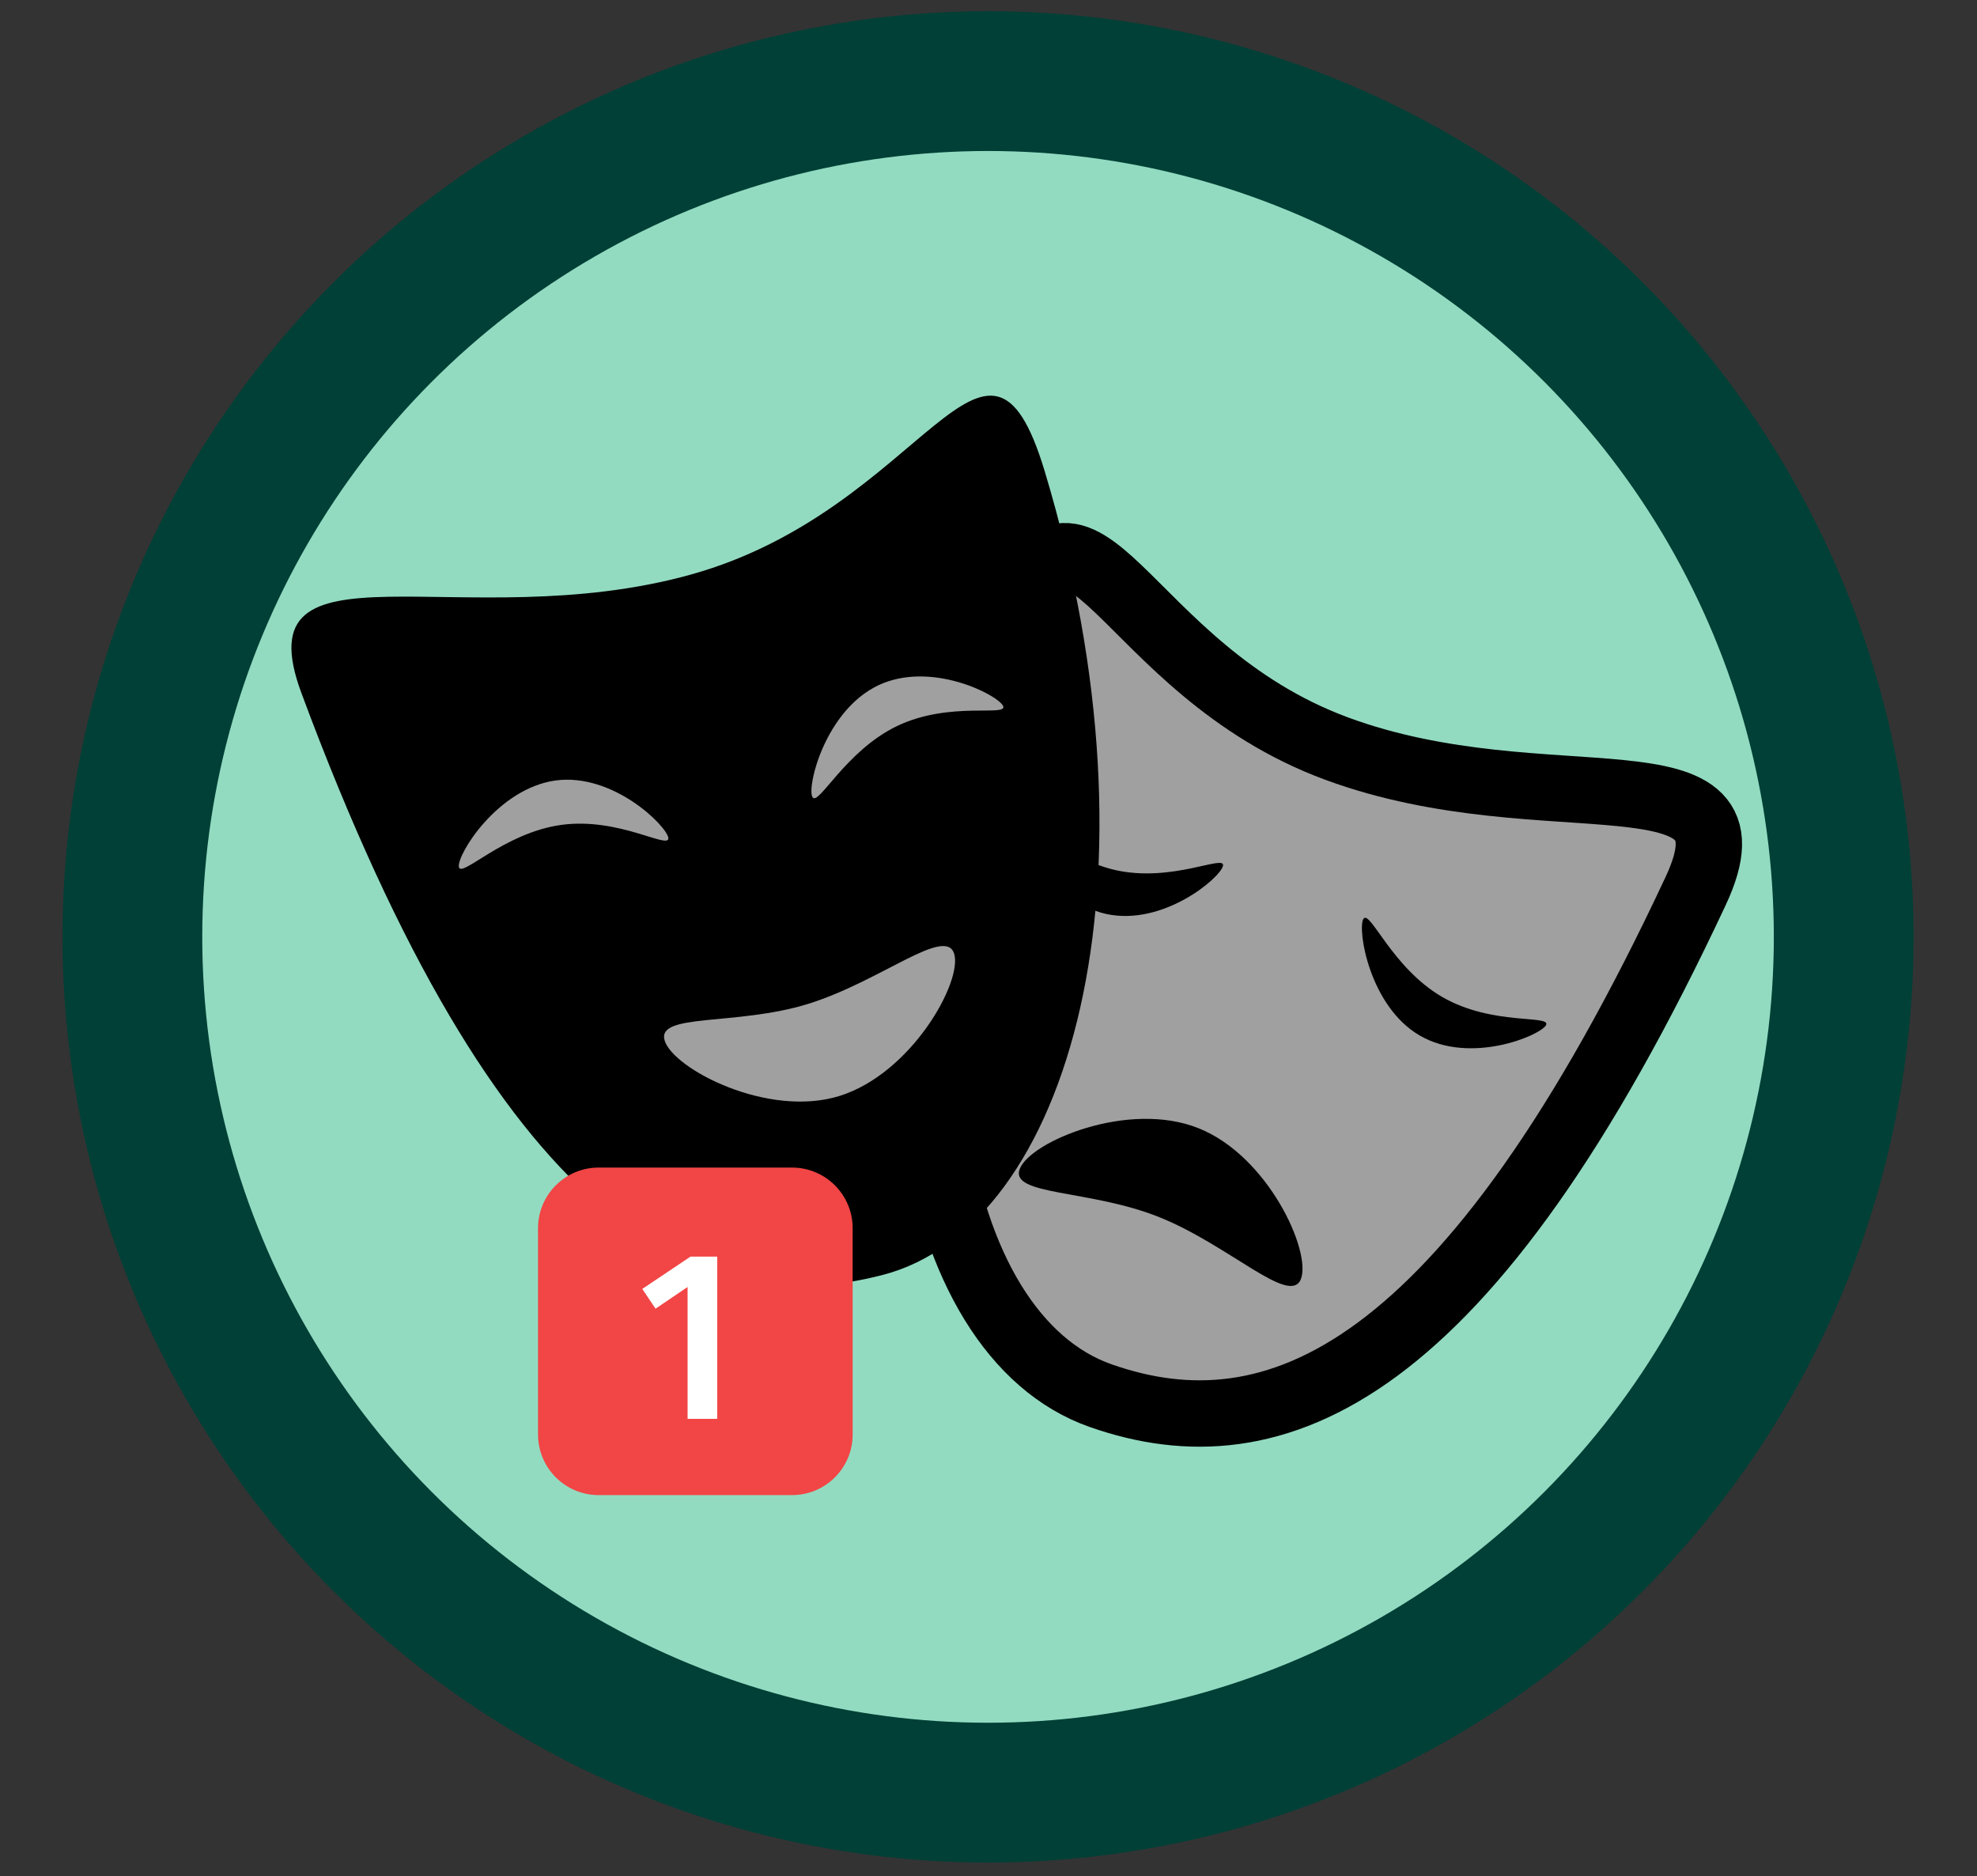
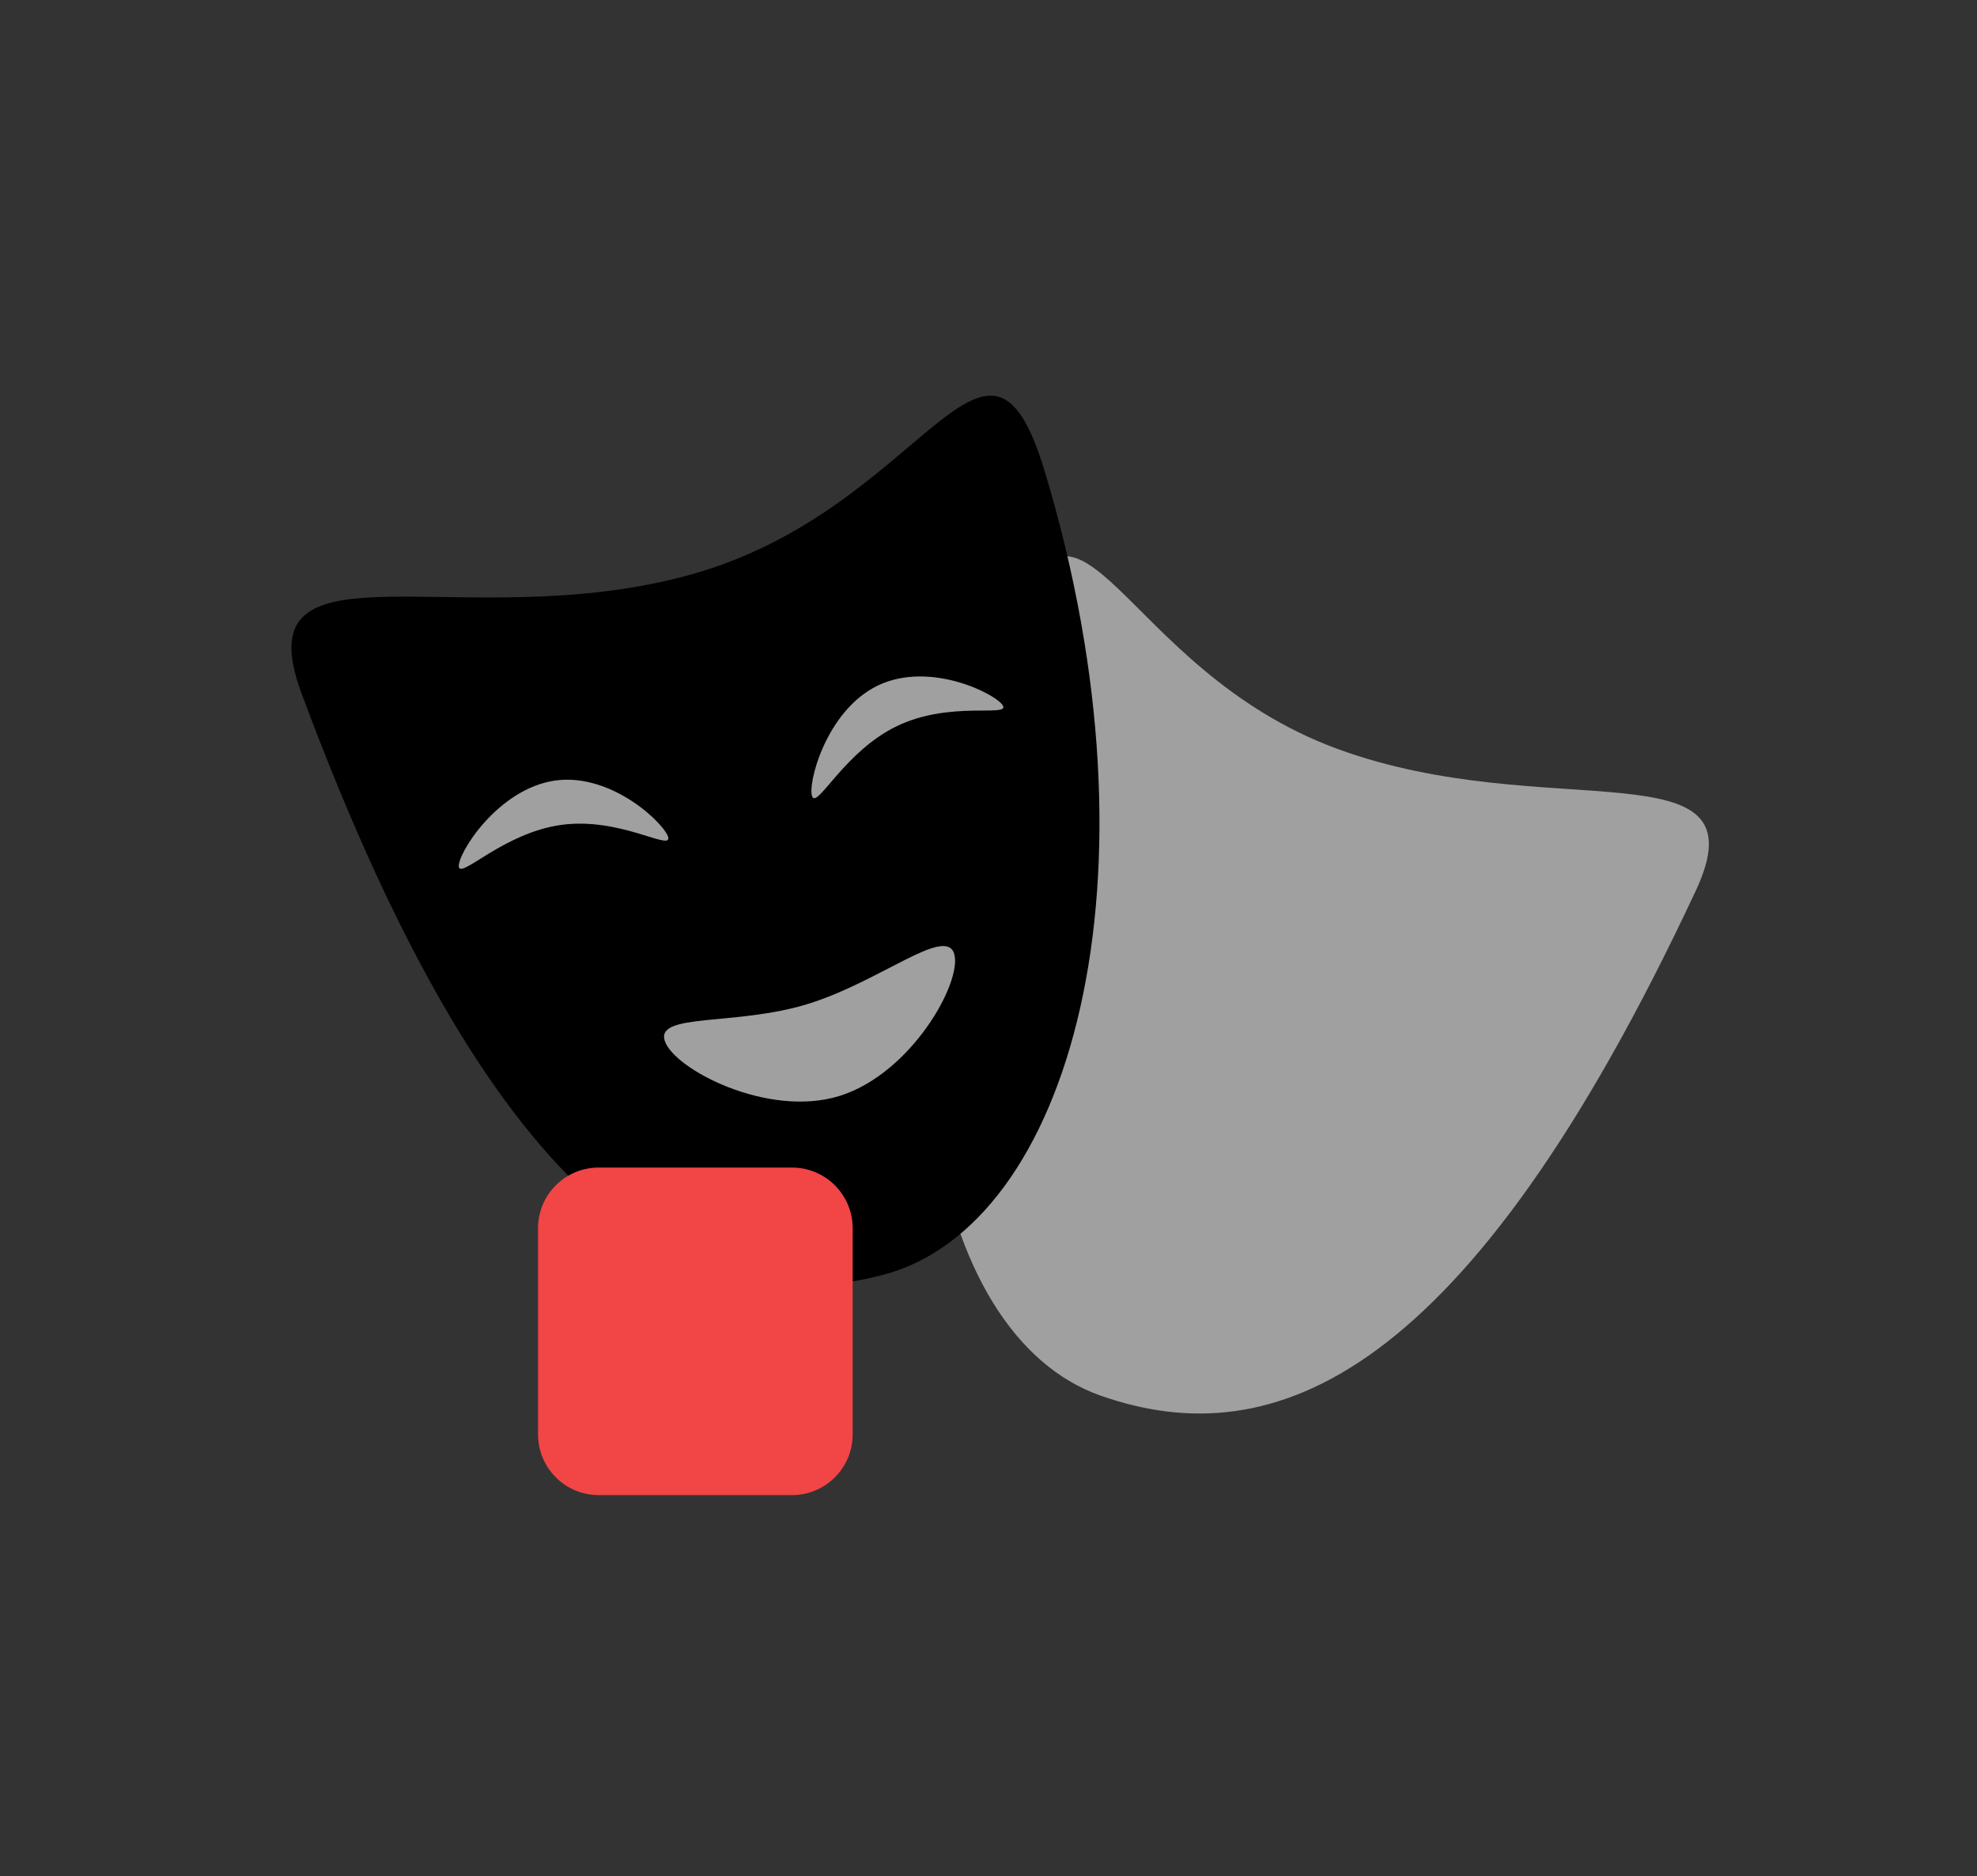
<svg xmlns="http://www.w3.org/2000/svg" width="100%" height="100%" viewBox="0 0 490 465" version="1.1" xml:space="preserve" style="fill-rule:evenodd;clip-rule:evenodd;stroke-linejoin:round;stroke-miterlimit:2;">
  <rect x="0" y="0" width="490" height="465" fill="#333333" stroke="none" />
  <g>
-     <circle cx="244.887" cy="232.176" r="212.076" style="fill:#92dbc1;" />
    <path d="M331.3,185.523c-53.644,-19.797 -63.507,-75.214 -80.891,-31.009c-36.684,93.166 -20.506,176.328 22.422,191.37c42.929,15.043 90.825,-4.044 147.448,-125.096c17.243,-36.827 -36.897,-16.036 -88.979,-35.265Z" style="fill:#a0a0a0;" />
-     <path d="M322.417,317.003c-2.693,6.734 -17.731,-8.379 -35.012,-15.336c-17.282,-6.958 -37.332,-5.312 -34.638,-12.045c2.693,-6.733 26.932,-16.982 44.289,-10.025c17.281,6.883 28.054,30.599 25.361,37.406Zm60.748,-62.917c-1.571,2.619 -18.778,9.801 -31.272,2.544c-12.494,-7.257 -15.486,-26.259 -13.99,-28.878c1.571,-2.618 7.032,12.045 19.526,19.302c12.494,7.257 27.232,4.339 25.736,7.032Zm-131.146,-50.947c0.673,-2.992 10.399,9.277 24.463,12.494c14.14,3.142 27.307,-4.04 26.633,-1.048c-0.673,2.993 -14.887,15.038 -29.027,11.896c-14.139,-3.217 -22.743,-20.349 -22.069,-23.342Z" />
-     <path d="M331.3,185.523c-53.644,-19.797 -63.507,-75.214 -80.891,-31.009c-36.684,93.166 -20.506,176.328 22.422,191.37c42.929,15.043 90.825,-4.044 147.448,-125.096c17.243,-36.827 -36.897,-16.036 -88.979,-35.265Z" style="fill:none;stroke:#000;stroke-width:16.45px;" />
    <path d="M171.252,142.381c58.077,-16.174 73.222,-73.556 87.675,-25.604c30.511,101.064 6.336,187.054 -40.072,199.158c-46.407,12.103 -95.09,-12.087 -144.146,-144.174c-14.941,-40.185 40.156,-13.667 96.543,-29.38Z" />
    <path d="M208.065,271.602c-17.805,5.536 -41.146,-6.733 -43.316,-13.691c-2.169,-6.958 17.656,-3.591 35.536,-9.127c17.88,-5.536 34.04,-19.377 36.209,-12.419c2.095,6.958 -10.623,29.701 -28.429,35.237Zm-68.902,-67.182c-14.289,1.945 -24.987,13.392 -25.436,10.399c-0.449,-3.067 9.576,-19.376 23.94,-21.396c14.289,-1.945 27.531,11.222 27.98,14.214c0.374,3.067 -12.195,-5.162 -26.484,-3.217Zm83.266,-24.538c-13.017,6.209 -19.75,20.349 -21.097,17.581c-1.346,-2.768 3.292,-21.397 16.309,-27.606c13.018,-6.21 29.626,2.319 30.973,5.087c1.272,2.768 -13.167,-1.272 -26.185,4.938Z" style="fill:#a0a0a0;" />
    <path d="M211.332,304.37c0,-8.29 -6.731,-15.021 -15.021,-15.021l-47.937,0c-8.29,0 -15.021,6.731 -15.021,15.021l0,51.128c0,8.29 6.731,15.021 15.021,15.021l47.937,0c8.29,0 15.021,-6.731 15.021,-15.021l0,-51.128Z" style="fill:#f24545;" />
-     <path d="M177.766,311.418l0,40.202l-7.347,0l0,-32.675l-7.945,5.376l-3.285,-4.898l11.947,-8.005l6.63,0Z" style="fill:#fff;fill-rule:nonzero;" />
-     <circle cx="244.887" cy="232.176" r="212.076" style="fill:none;stroke:#004036;stroke-width:34.64px;stroke-linecap:round;stroke-miterlimit:1.5;" />
  </g>
</svg>